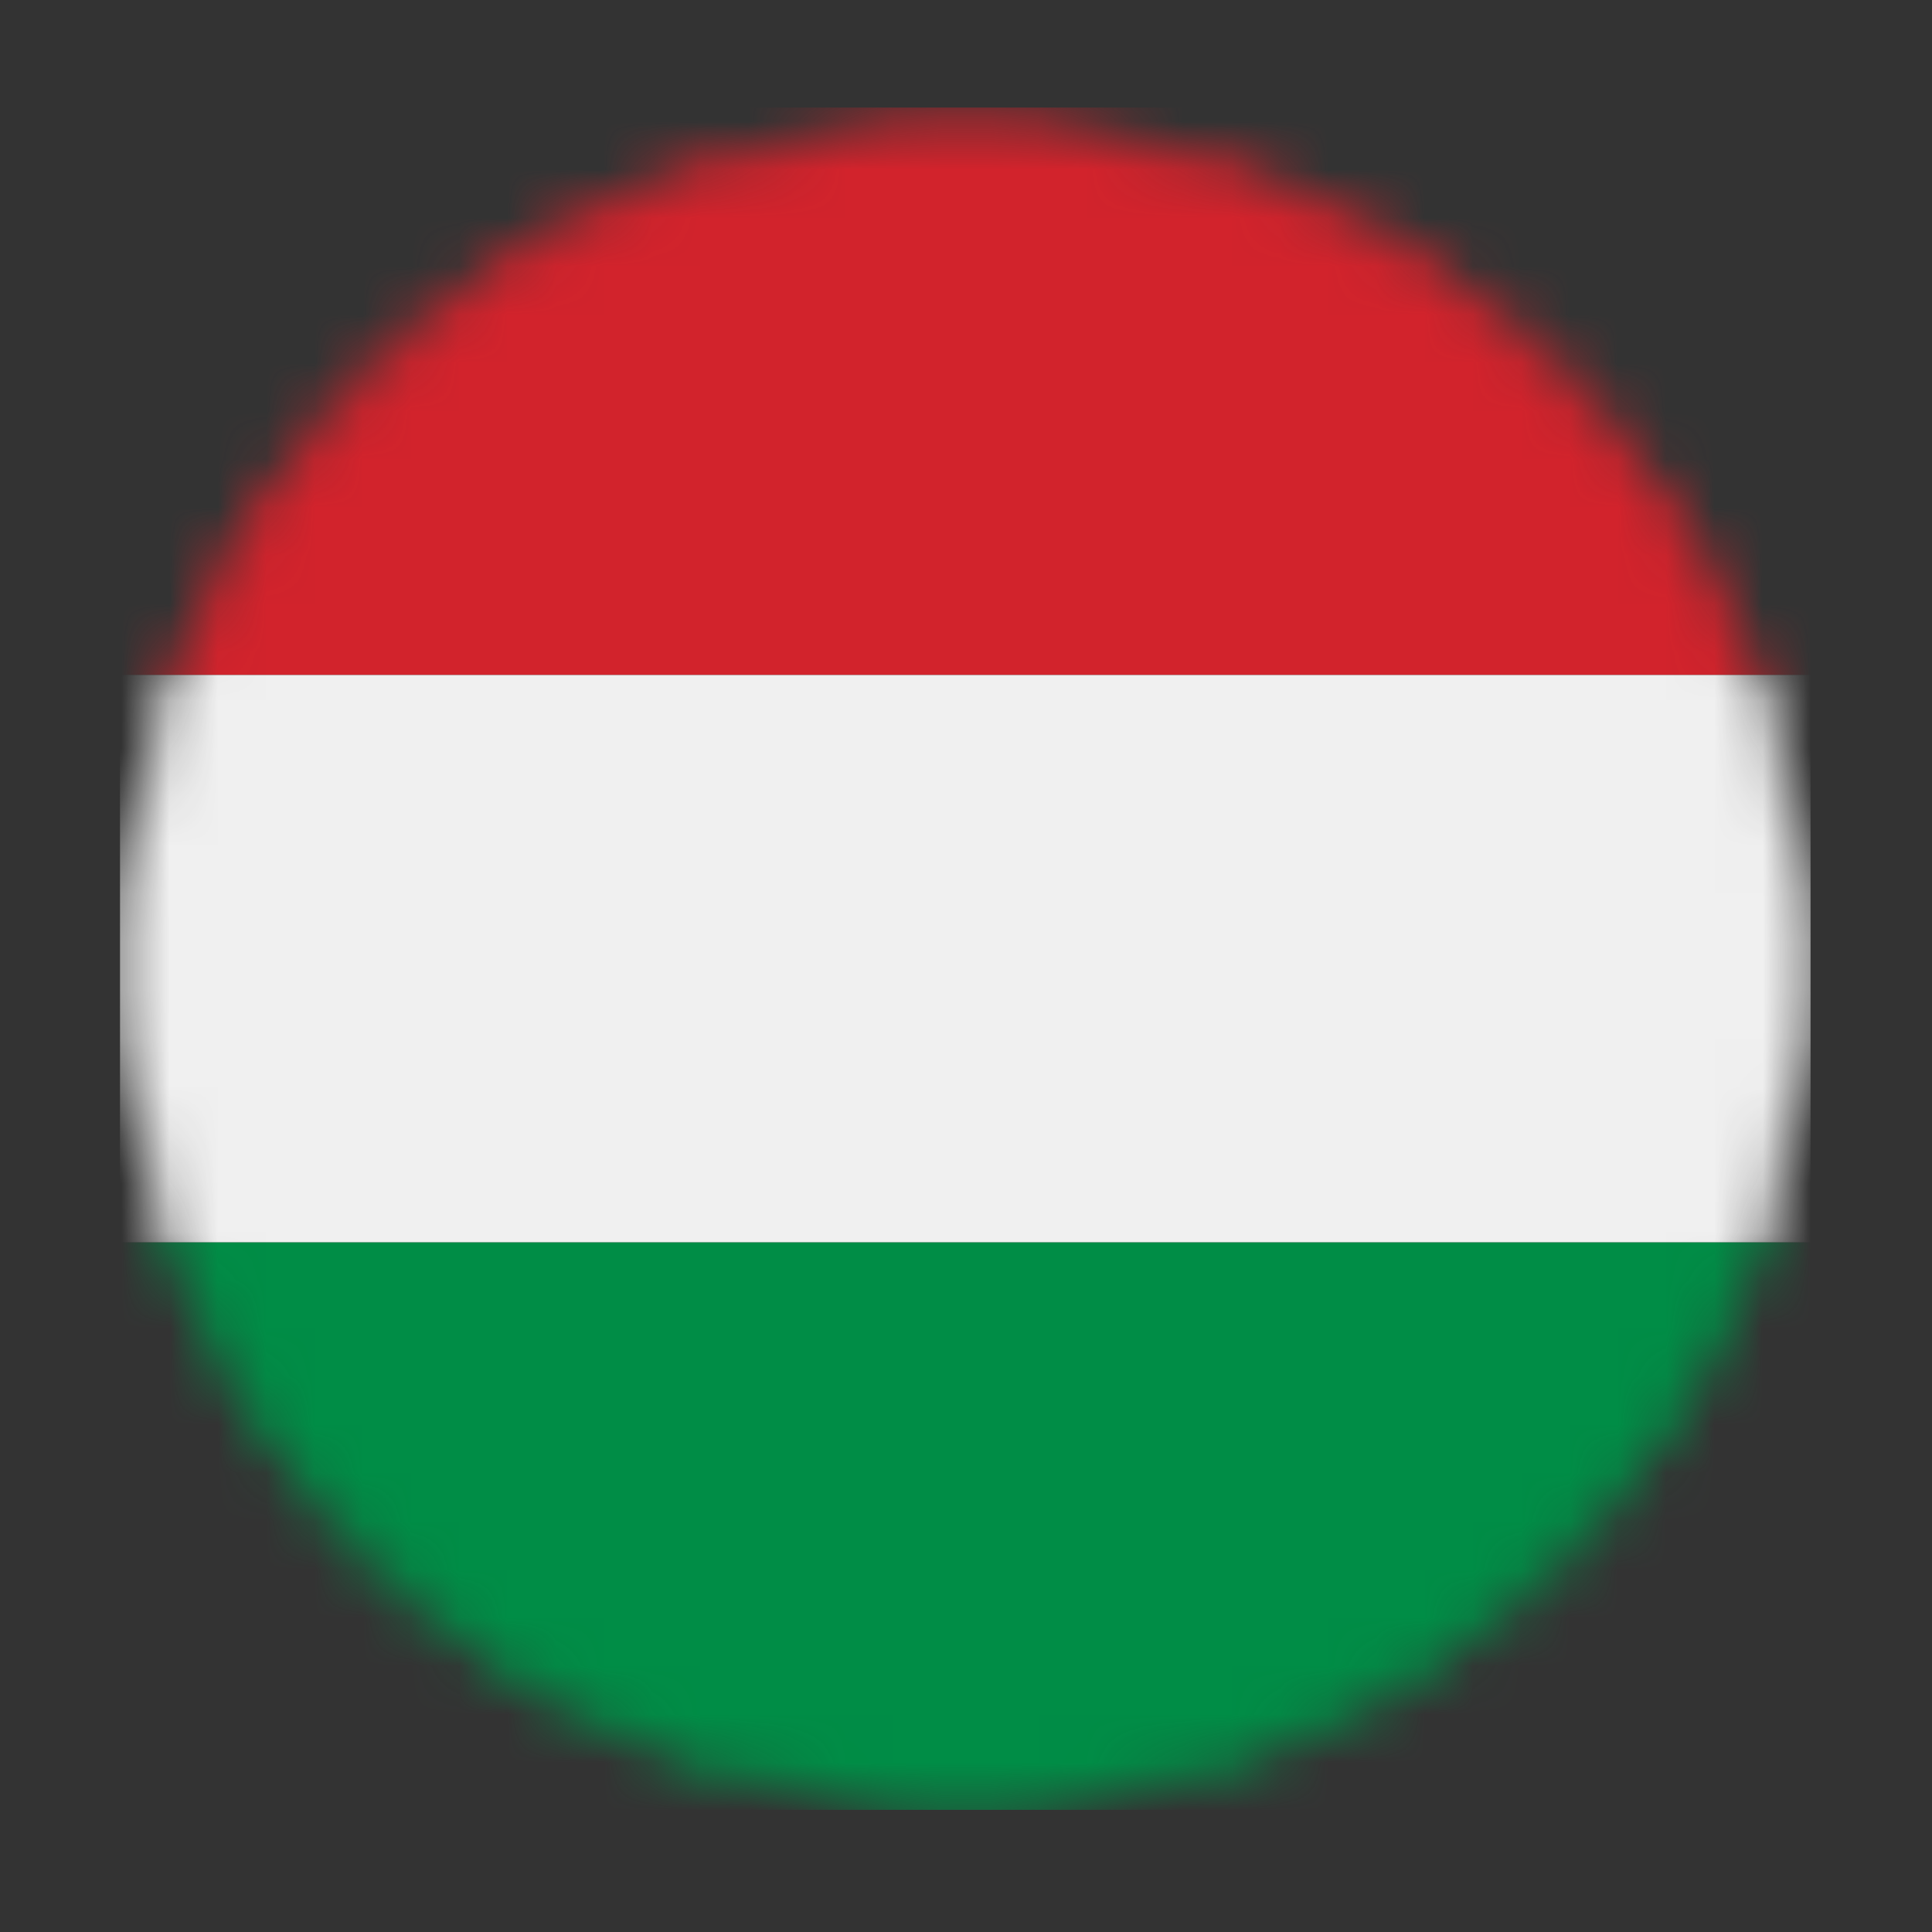
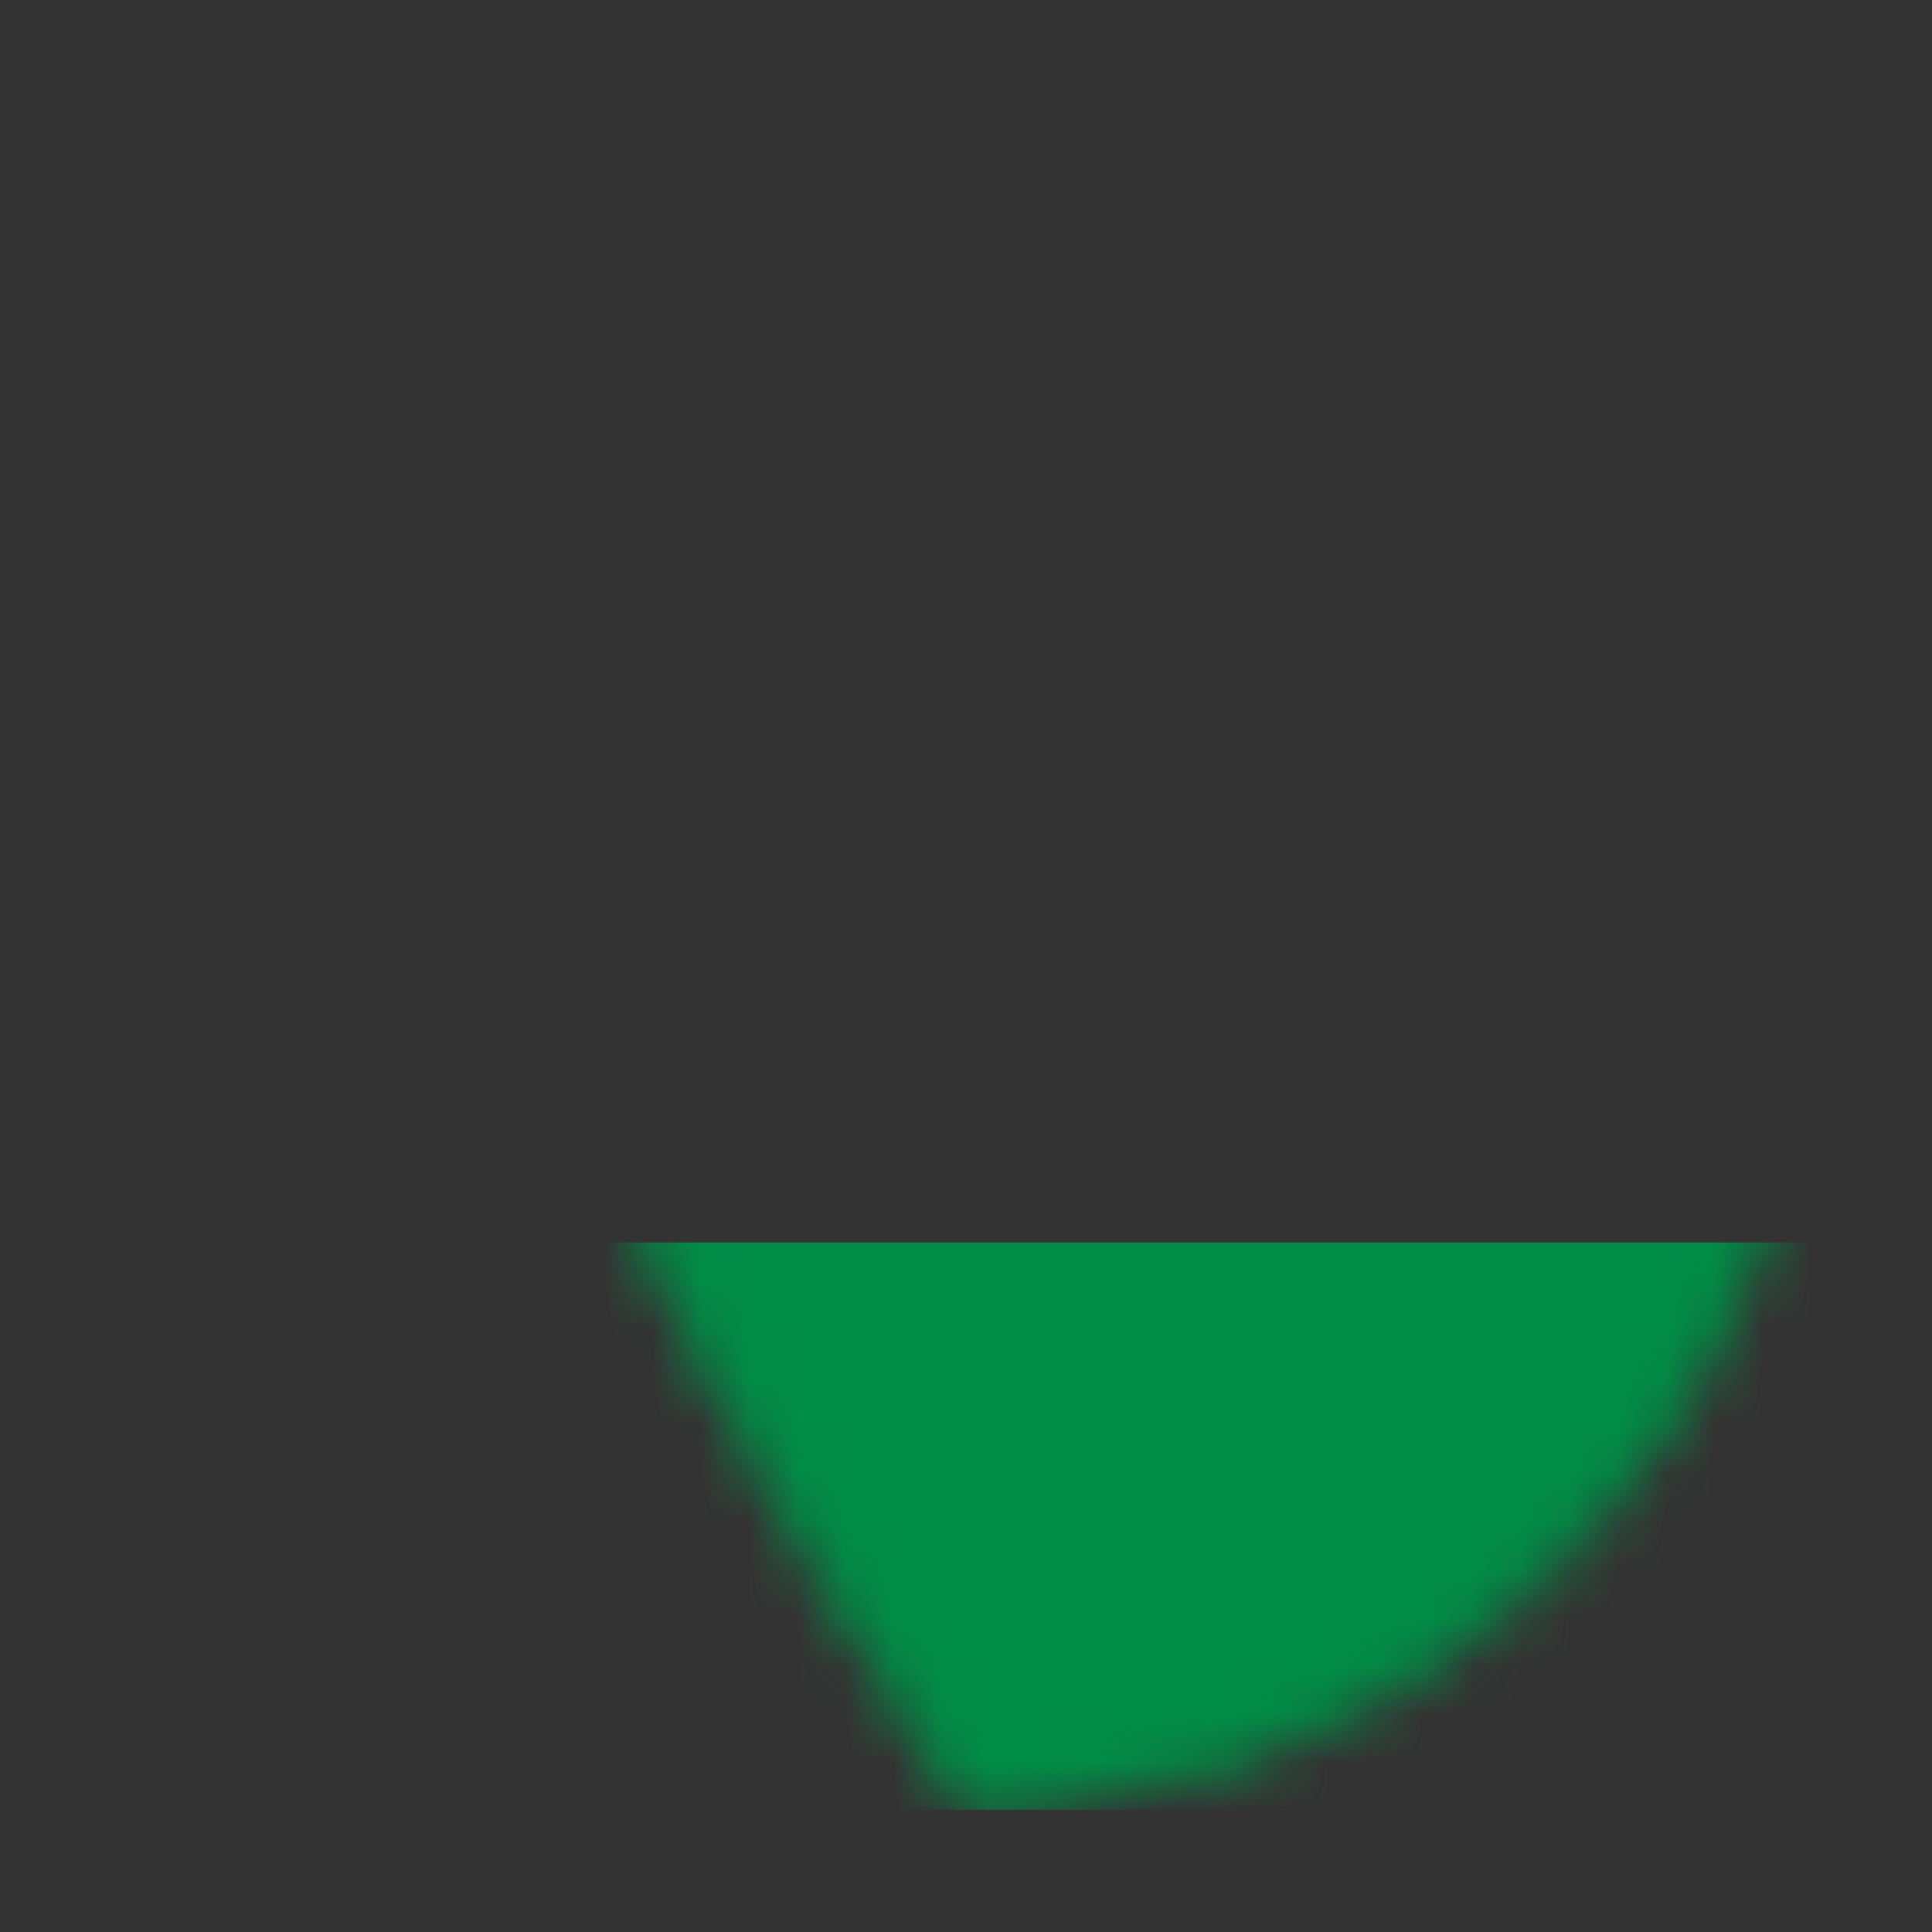
<svg xmlns="http://www.w3.org/2000/svg" width="40" height="40" viewBox="0 0 40 40" fill="none">
  <rect x="0" y="0" width="40" height="40" fill="#333333" stroke="none" />
  <mask id="mask0_13129_148447" style="mask-type:alpha" maskUnits="userSpaceOnUse" x="2" y="2" width="36" height="36">
-     <path d="M37.235 19.985C37.235 29.504 29.512 37.221 19.985 37.221C10.458 37.221 2.735 29.504 2.735 19.985C2.735 10.467 10.458 2.75 19.985 2.75C29.512 2.75 37.235 10.467 37.235 19.985Z" fill="white" stroke="#F3F4F5" stroke-width="0.5" />
+     <path d="M37.235 19.985C37.235 29.504 29.512 37.221 19.985 37.221C2.735 10.467 10.458 2.75 19.985 2.75C29.512 2.75 37.235 10.467 37.235 19.985Z" fill="white" stroke="#F3F4F5" stroke-width="0.5" />
  </mask>
  <g mask="url(#mask0_13129_148447)">
-     <rect x="2.485" y="2.227" width="35" height="11.748" fill="#D2232C" />
-     <rect x="2.485" y="13.975" width="35" height="11.748" fill="#F0F0F0" />
    <rect x="2.485" y="25.723" width="35" height="11.748" fill="#008D46" />
  </g>
</svg>